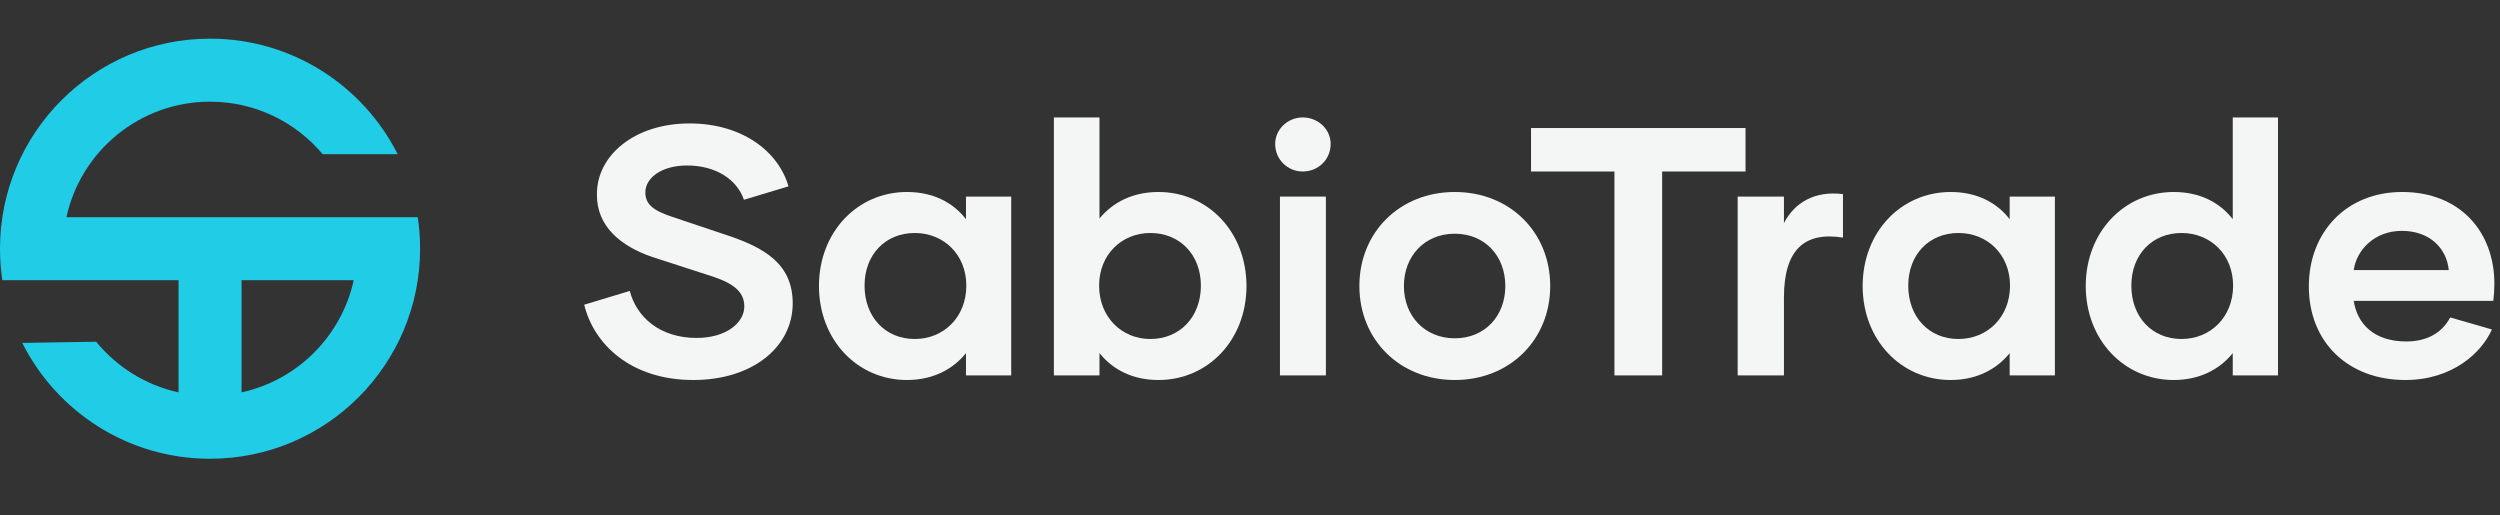
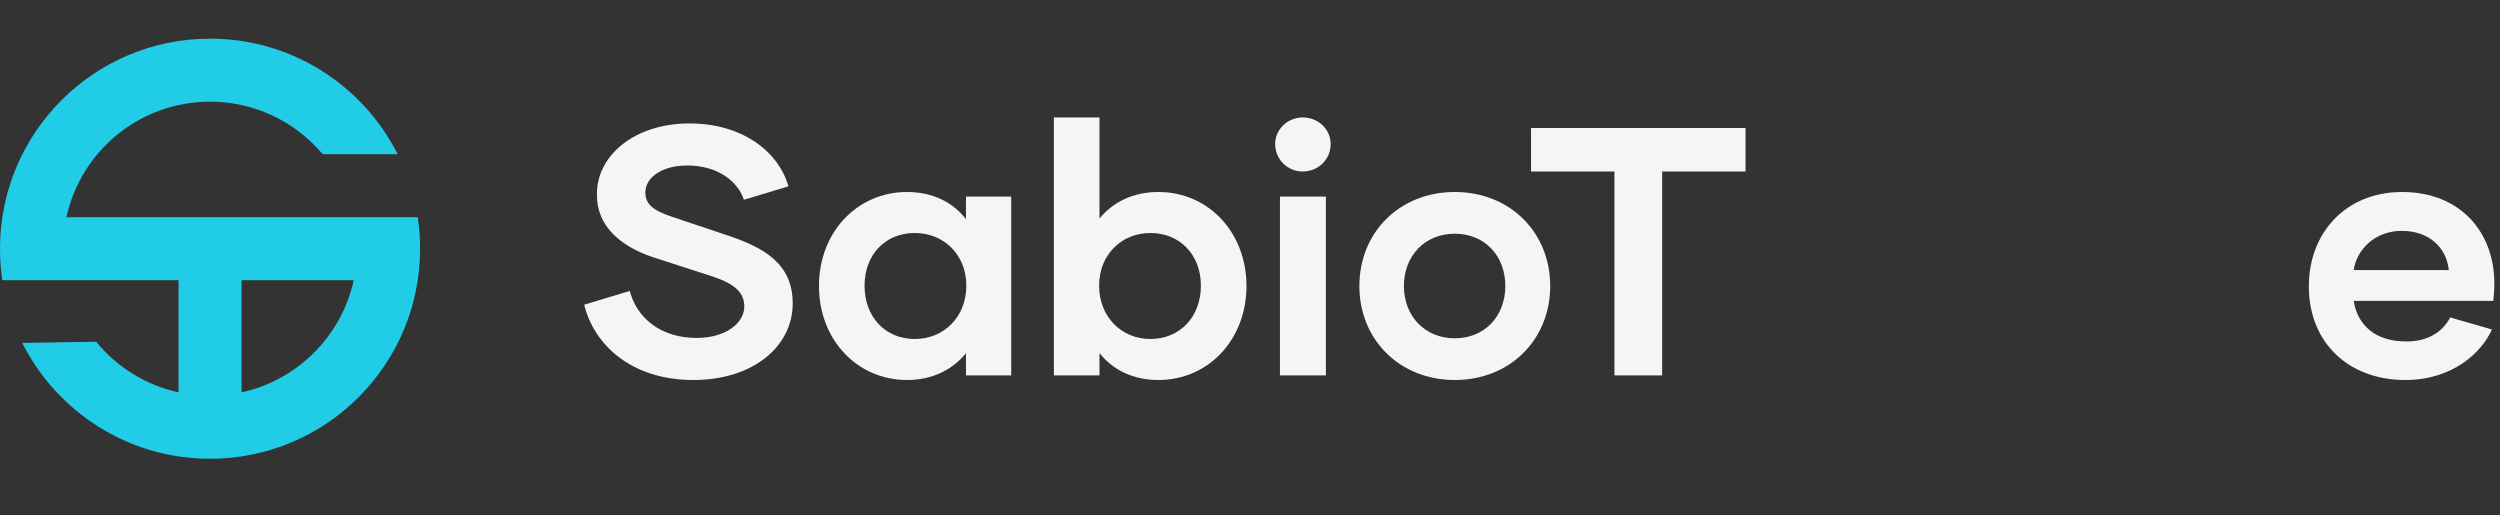
<svg xmlns="http://www.w3.org/2000/svg" width="194" height="40" viewBox="0 0 194 40" fill="none">
  <rect x="0" y="0" width="194" height="40" fill="#333333" stroke="none" />
  <path fill-rule="evenodd" clip-rule="evenodd" d="M0.182 21.745C0.062 20.948 0 20.131 0 19.3C0 10.298 7.298 3 16.3 3C22.664 3 28.176 6.647 30.86 11.965H25.04C22.947 9.474 19.808 7.89 16.3 7.89C10.838 7.89 6.272 11.728 5.153 16.855H32.418C32.538 17.652 32.6 18.469 32.6 19.3C32.6 28.302 25.302 35.6 16.3 35.6C9.925 35.6 4.405 31.941 1.726 26.608L7.463 26.518C9.063 28.474 11.299 29.889 13.855 30.447V21.745H0.182ZM18.745 30.447C23.084 29.5 26.5 26.084 27.447 21.745H18.745V30.447Z" fill="#21CCE7" />
  <path fill-rule="evenodd" clip-rule="evenodd" d="M96.726 22.193C96.726 17.997 93.737 14.899 89.898 14.899C87.896 14.899 86.361 15.694 85.319 16.955L85.319 9.113H81.781V29.131H85.319V27.403C86.361 28.692 87.896 29.488 89.898 29.488C93.737 29.488 96.726 26.389 96.726 22.193ZM93.189 22.166C93.189 24.606 91.543 26.306 89.267 26.306C87.046 26.306 85.291 24.606 85.291 22.166C85.291 19.753 87.046 18.08 89.267 18.08C91.543 18.08 93.189 19.753 93.189 22.166Z" fill="#F4F6F6" />
  <path d="M53.808 29.488C48.927 29.488 46.075 26.691 45.334 23.646L48.872 22.577C49.393 24.606 51.203 26.224 54.055 26.224C56.358 26.224 57.757 25.045 57.757 23.784C57.757 22.742 57.071 22.056 55.371 21.48L50.627 19.945C48.132 19.094 46.294 17.531 46.322 15.091C46.294 12.074 49.228 9.579 53.506 9.579C57.62 9.579 60.417 11.773 61.185 14.46L57.73 15.502C57.181 13.912 55.536 12.842 53.315 12.842C51.34 12.842 50.079 13.802 50.079 14.926C50.079 15.831 50.654 16.325 52.135 16.818L56.386 18.244C59.293 19.204 61.514 20.465 61.514 23.537C61.514 26.91 58.415 29.488 53.808 29.488Z" fill="#F4F6F6" />
  <path fill-rule="evenodd" clip-rule="evenodd" d="M74.96 15.255V17.01C73.945 15.694 72.382 14.899 70.38 14.899C66.541 14.899 63.552 17.997 63.552 22.193C63.552 26.389 66.541 29.488 70.38 29.488C72.382 29.488 73.945 28.665 74.96 27.403V29.131H78.47V15.255H74.96ZM74.987 22.166C74.987 24.606 73.232 26.306 70.983 26.306C68.707 26.306 67.089 24.606 67.089 22.166C67.089 19.753 68.707 18.08 70.983 18.08C73.232 18.08 74.987 19.753 74.987 22.166Z" fill="#F4F6F6" />
  <path d="M102.889 29.131H99.324V15.255H102.889V29.131Z" fill="#F4F6F6" />
  <path fill-rule="evenodd" clip-rule="evenodd" d="M112.892 29.488C108.614 29.488 105.488 26.361 105.488 22.193C105.488 18.025 108.614 14.899 112.892 14.899C117.17 14.899 120.296 18.025 120.296 22.193C120.296 26.361 117.17 29.488 112.892 29.488ZM112.892 26.252C115.223 26.252 116.813 24.524 116.813 22.193C116.813 19.862 115.223 18.135 112.892 18.135C110.561 18.135 108.943 19.862 108.943 22.193C108.943 24.524 110.561 26.252 112.892 26.252Z" fill="#F4F6F6" />
-   <path d="M138.434 15.255V17.312C139.257 15.722 140.82 14.789 143.014 15.063V18.436C140.052 17.97 138.434 19.341 138.434 23.098V29.131H134.842V15.255H138.434Z" fill="#F4F6F6" />
-   <path fill-rule="evenodd" clip-rule="evenodd" d="M155.95 17.01V15.255H159.46V29.131H155.95V27.403C154.936 28.665 153.372 29.488 151.371 29.488C147.531 29.488 144.542 26.389 144.542 22.193C144.542 17.997 147.531 14.899 151.371 14.899C153.372 14.899 154.936 15.694 155.95 17.01ZM151.974 26.306C154.223 26.306 155.978 24.606 155.978 22.166C155.978 19.753 154.223 18.08 151.974 18.08C149.698 18.08 148.08 19.753 148.08 22.166C148.08 24.606 149.698 26.306 151.974 26.306Z" fill="#F4F6F6" />
-   <path fill-rule="evenodd" clip-rule="evenodd" d="M173.262 9.113H176.772V29.131H173.262V27.403C172.247 28.665 170.684 29.488 168.682 29.488C164.843 29.488 161.854 26.389 161.854 22.193C161.854 17.997 164.843 14.899 168.682 14.899C170.684 14.899 172.247 15.694 173.262 17.01L173.262 9.113ZM169.286 26.306C171.534 26.306 173.289 24.606 173.289 22.166C173.289 19.753 171.534 18.08 169.286 18.08C167.009 18.08 165.392 19.753 165.392 22.166C165.392 24.606 167.009 26.306 169.286 26.306Z" fill="#F4F6F6" />
  <path fill-rule="evenodd" clip-rule="evenodd" d="M193.562 22.001C193.562 22.467 193.535 22.879 193.48 23.345H182.648C182.922 25.127 184.211 26.498 186.734 26.498C188.517 26.498 189.586 25.676 190.135 24.634L193.37 25.566C192.575 27.376 190.299 29.488 186.652 29.488C182.237 29.488 179.166 26.581 179.166 22.221C179.166 18.052 182.045 14.899 186.405 14.899C190.93 14.899 193.562 18.025 193.562 22.001ZM186.378 17.915C184.266 17.915 182.868 19.396 182.648 20.959H190.025C189.86 19.259 188.544 17.915 186.378 17.915Z" fill="#F4F6F6" />
  <path d="M135.453 9.935V13.308H128.982V29.131H125.28V13.308H118.808V9.935H135.453Z" fill="#F4F6F6" />
  <path d="M101.093 13.308C99.914 13.308 98.954 12.376 98.954 11.169C98.954 10.045 99.914 9.113 101.093 9.113C102.3 9.113 103.259 10.045 103.259 11.169C103.259 12.376 102.3 13.308 101.093 13.308Z" fill="#F4F6F6" />
</svg>